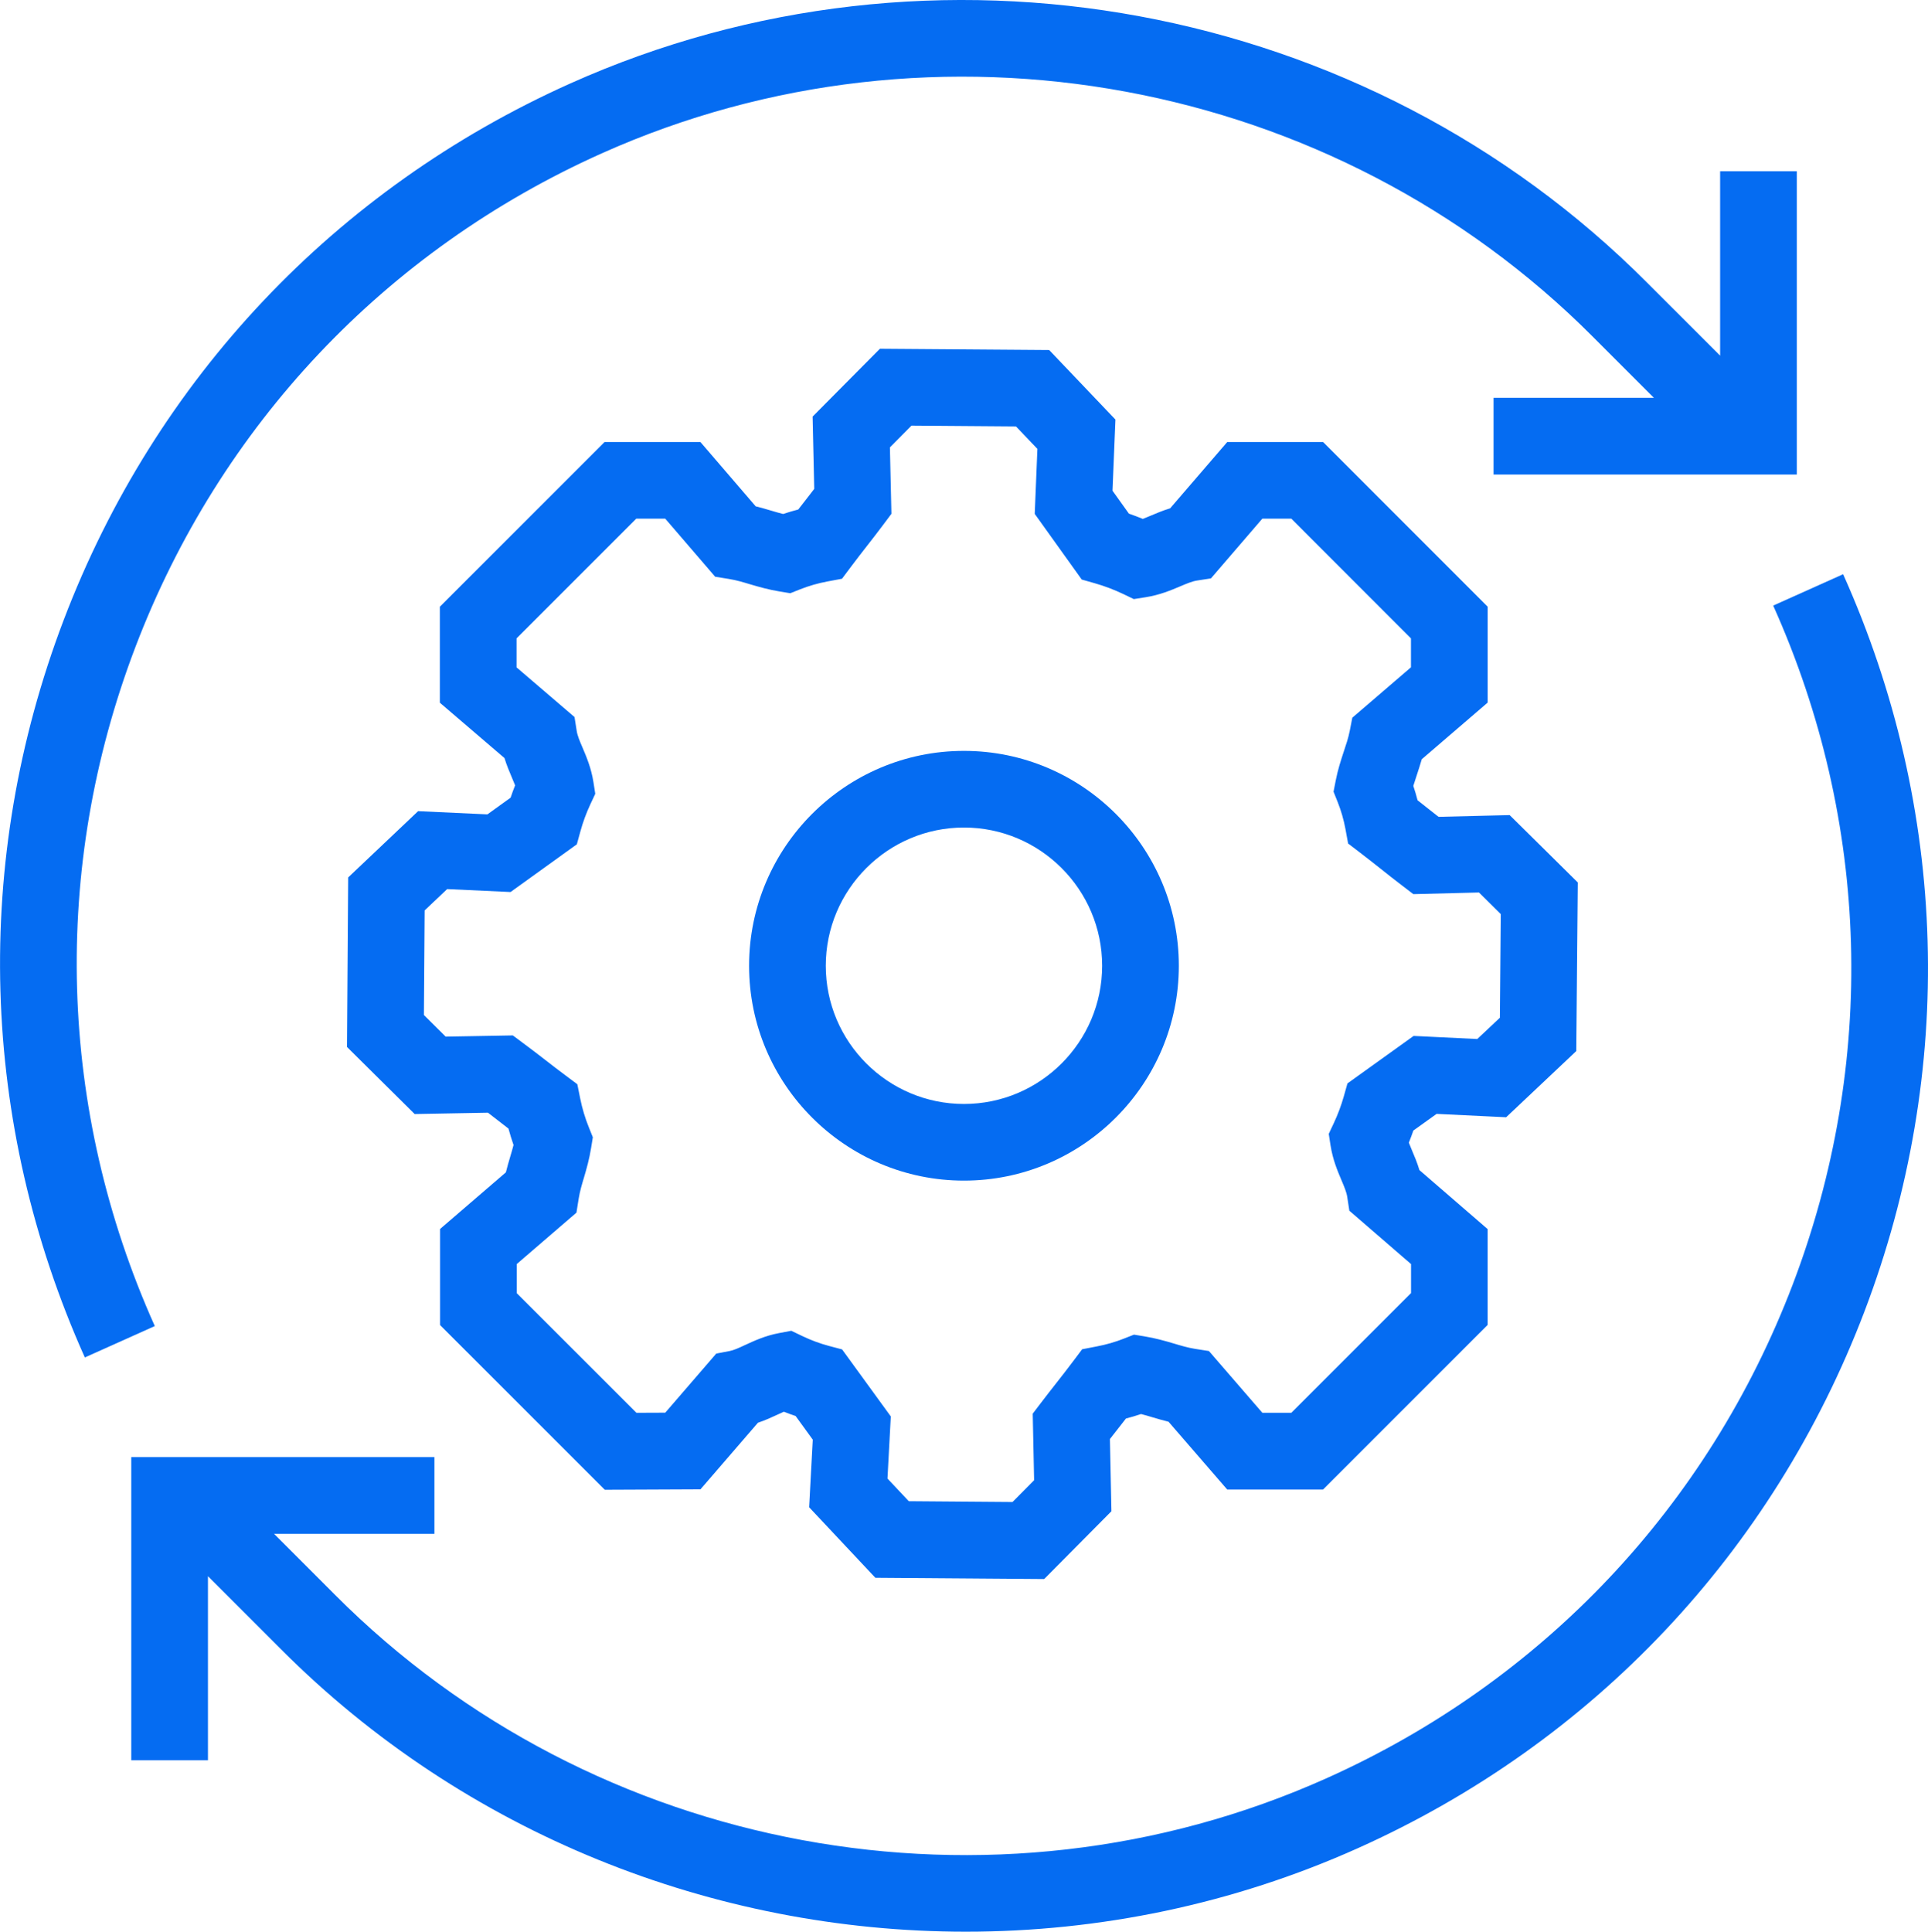
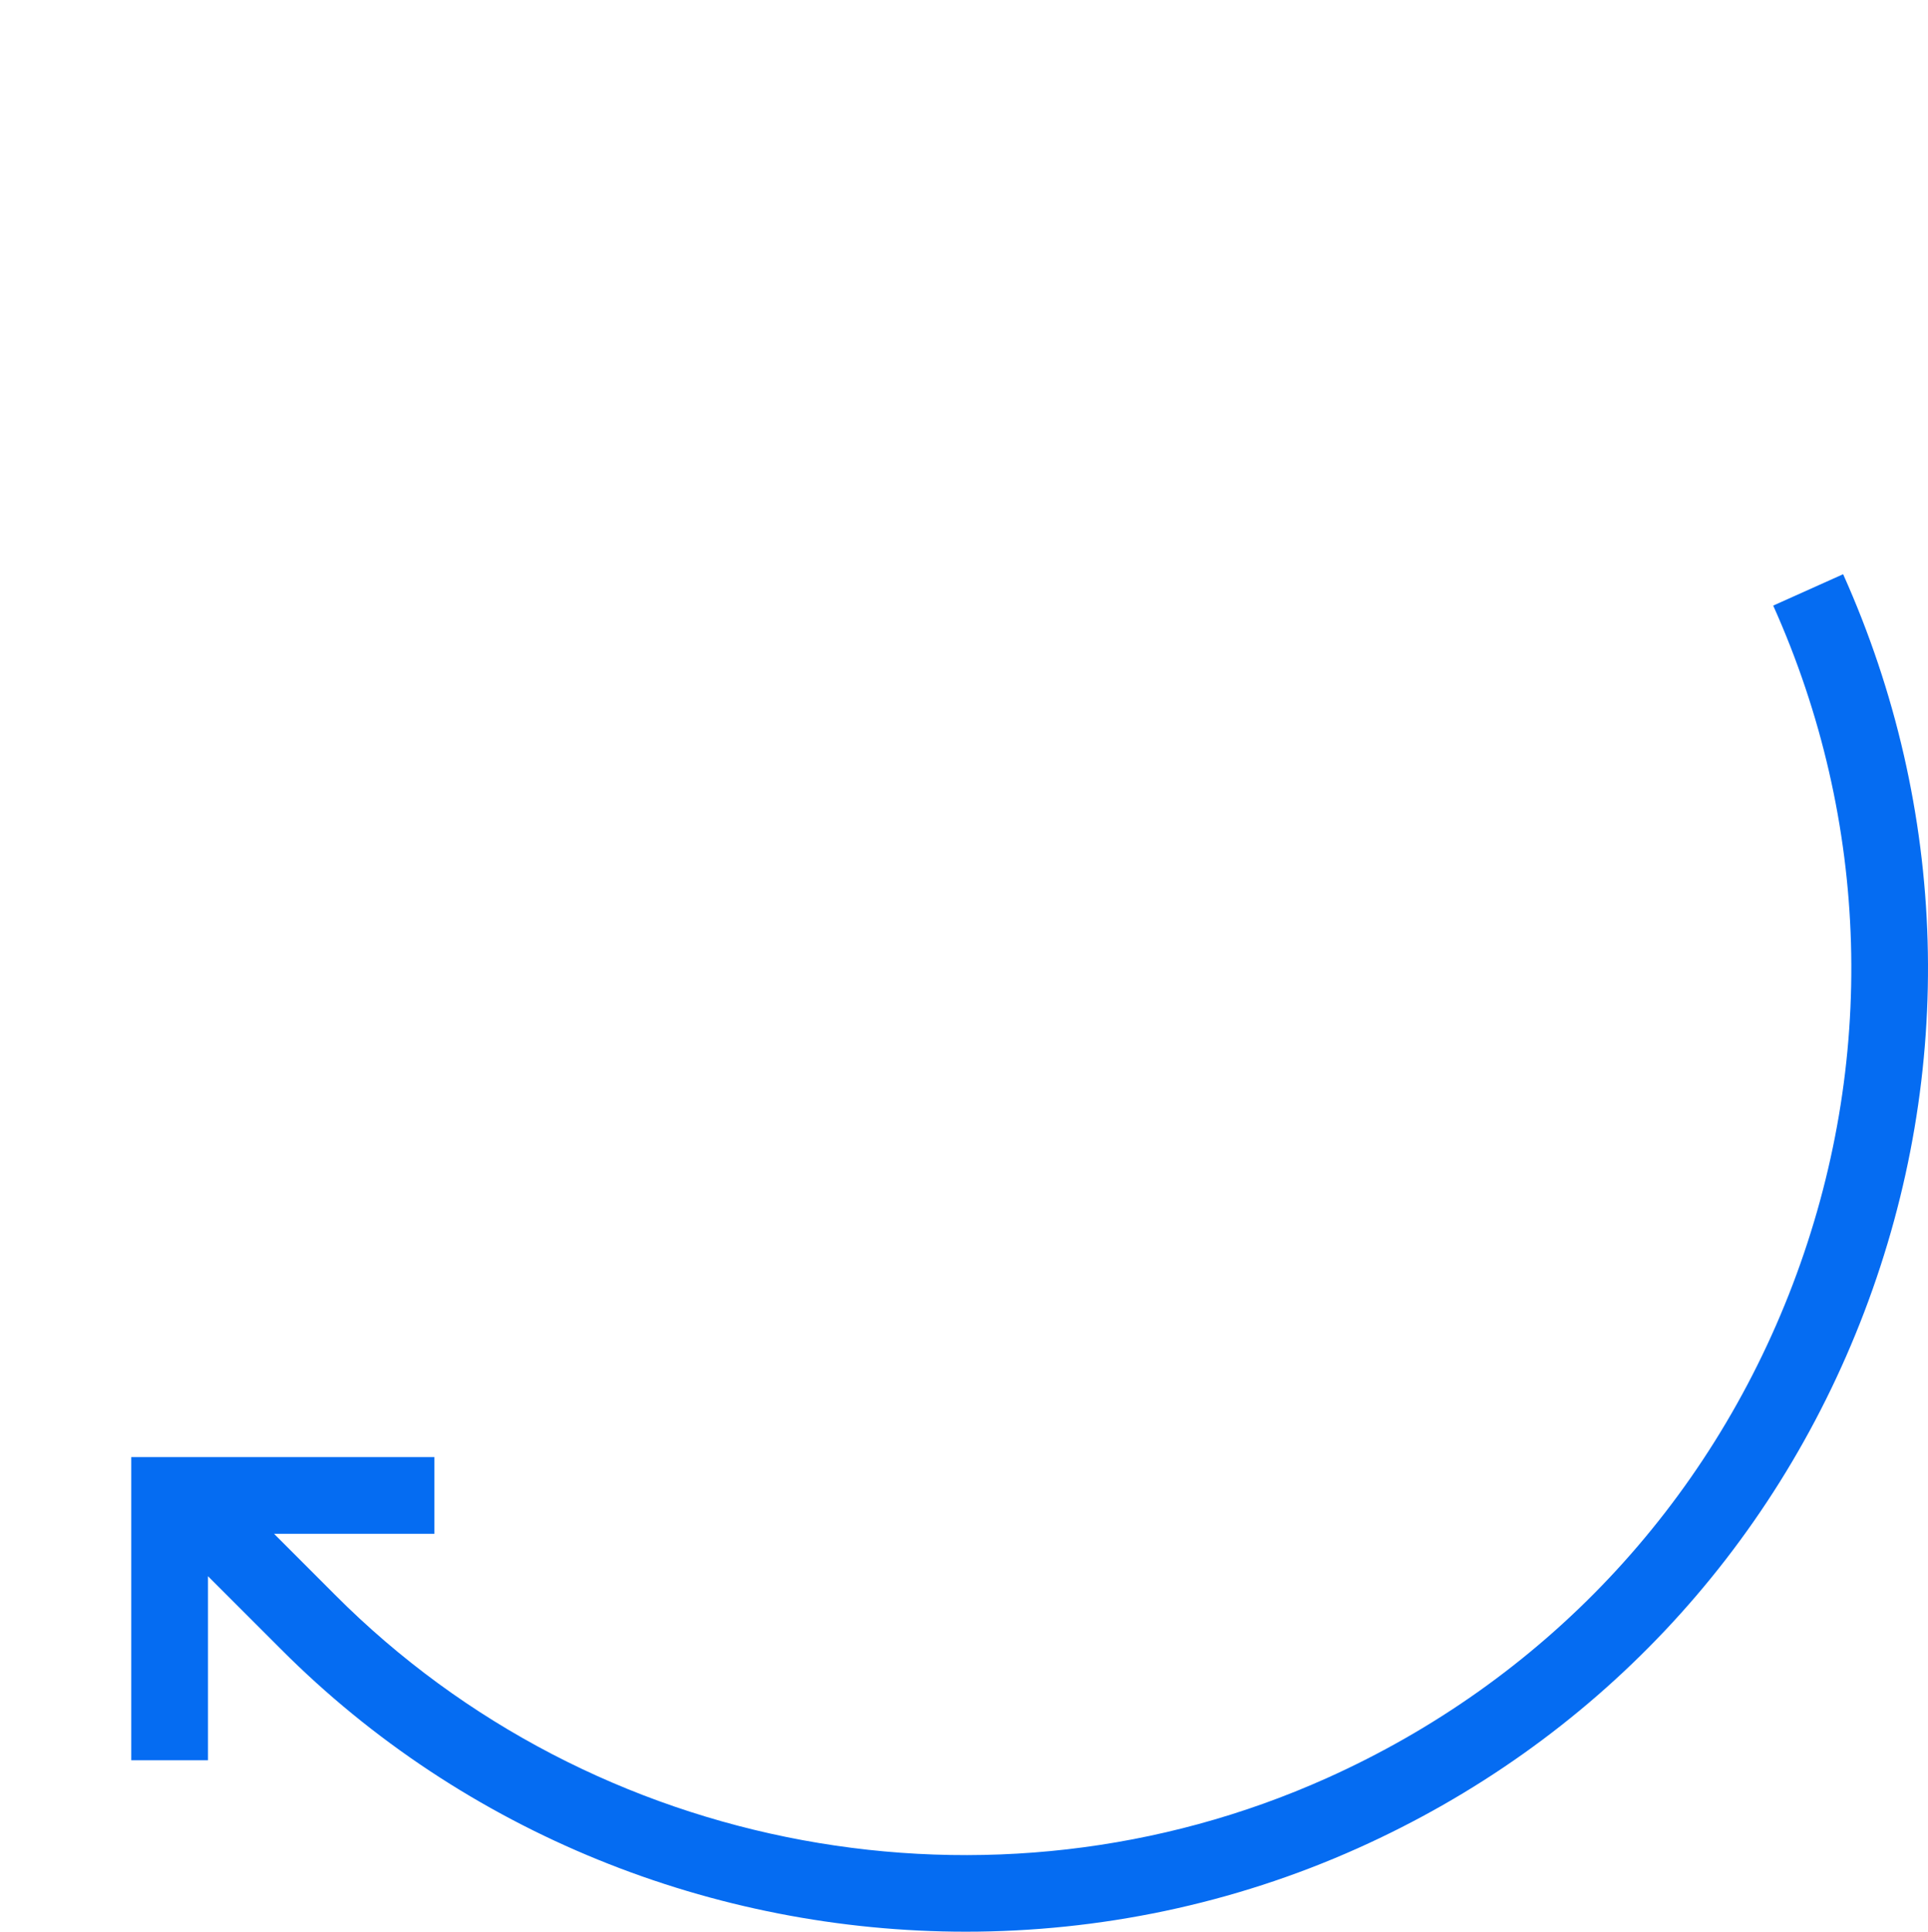
<svg xmlns="http://www.w3.org/2000/svg" id="Layer_1" viewBox="0 0 49.908 50">
  <defs>
    <style>.cls-1{fill:#056cf2;}</style>
  </defs>
-   <path class="cls-1" d="m37.188,28.832l1.8.087,1.815-1.713.039-4.365-1.763-1.743-1.84.045c-.092-.072-.178-.141-.265-.208-.091-.073-.182-.144-.279-.221-.032-.125-.069-.249-.11-.372.028-.093.058-.183.088-.273.045-.137.09-.273.131-.417l1.706-1.466v-2.482l-4.261-4.263h-2.481l-1.478,1.716c-.194.059-.362.131-.509.193-.072.03-.137.058-.198.081-.119-.049-.239-.094-.36-.136l-.425-.594.076-1.841-1.715-1.8-4.382-.033-1.742,1.756.042,1.871c-.07.092-.137.177-.204.264-.069.088-.138.176-.21.27-.132.034-.263.073-.392.116-.104-.026-.203-.056-.302-.085-.133-.04-.267-.079-.407-.113l-1.431-1.665h-2.482l-4.263,4.263v2.485l1.673,1.433c.059.194.131.361.193.508.03.072.058.137.082.198-.042.105-.081.211-.117.319l-.6.432-1.794-.083-1.81,1.715-.03,4.389,1.751,1.736,1.897-.035c.096.074.187.144.277.214.083.064.167.129.254.197.039.143.082.285.131.425-.026.103-.055.2-.084.297-.04.135-.079.269-.114.411l-1.704,1.466v2.486l4.265,4.264,2.476-.011,1.488-1.724c.192-.065.359-.141.504-.209.059-.027.115-.053.167-.076.1.04.202.077.304.111l.444.612-.094,1.75,1.714,1.825,4.37.033,1.741-1.755-.039-1.869c.061-.077.119-.152.177-.226.078-.1.156-.199.238-.305.132-.034.262-.073.391-.116.102.026.2.055.296.084.136.041.272.08.415.115l1.52,1.756h2.479l4.262-4.262v-2.48l-1.766-1.527c-.058-.194-.13-.363-.193-.511-.03-.072-.058-.138-.081-.199.042-.104.08-.208.117-.314l.6-.43Zm-2.745.82c.057.365.182.66.282.896.073.172.13.307.149.43l.055.36,1.597,1.381v.751l-3.099,3.099h-.75l-1.383-1.599-.358-.056c-.198-.032-.367-.084-.538-.135-.245-.073-.49-.142-.775-.189l-.269-.044-.254.1c-.226.09-.465.159-.71.205l-.377.073-.23.306c-.163.217-.298.39-.435.564-.127.162-.255.325-.406.523l-.209.275.036,1.722-.559.564-2.686-.021-.551-.586.086-1.608-1.261-1.735-.34-.09c-.233-.062-.462-.147-.682-.252l-.293-.14-.318.06c-.356.067-.643.2-.875.307-.158.074-.295.137-.407.158l-.341.064-1.321,1.531-.746.003-3.099-3.097v-.753l1.546-1.331.057-.359c.032-.198.083-.367.134-.537.073-.247.143-.495.189-.783l.044-.272-.103-.256c-.097-.24-.172-.49-.223-.743l-.075-.373-.305-.228c-.197-.146-.357-.27-.516-.394-.179-.139-.357-.276-.578-.44l-.271-.202-1.739.031-.563-.559.019-2.708.583-.552,1.641.076,1.716-1.235.093-.338c.065-.238.152-.473.256-.696l.128-.274-.047-.3c-.057-.365-.183-.661-.284-.898-.073-.171-.13-.304-.149-.427l-.057-.361-1.501-1.286v-.75l3.1-3.1h.749l1.293,1.504.358.058c.198.032.367.084.537.135.247.073.494.143.78.19l.269.044.254-.101c.226-.089.464-.158.706-.203l.379-.071.231-.309c.153-.204.281-.369.41-.534.136-.174.272-.349.433-.564l.205-.274-.039-1.719.558-.563,2.706.021.554.581-.069,1.682,1.217,1.7.334.095c.253.072.501.166.737.278l.277.133.304-.048c.366-.057.661-.182.899-.283.172-.073.308-.13.432-.149l.361-.056,1.331-1.547h.749l3.098,3.1v.749l-1.518,1.304-.066.338c-.038.192-.095.358-.151.526-.08.242-.159.485-.213.764l-.056.287.108.271c.089.224.156.457.2.694l.069.377.305.233c.206.158.373.29.539.421.175.14.35.278.568.444l.277.212,1.699-.043.564.559-.023,2.683-.585.551-1.648-.08-1.713,1.229-.094.334c-.068.239-.156.474-.261.697l-.129.275.046.3Z" />
-   <path class="cls-1" d="m24.953,19.436c-3.067,0-5.562,2.495-5.562,5.562s2.495,5.561,5.562,5.561,5.562-2.495,5.562-5.561-2.495-5.562-5.562-5.562Zm0,9.139c-1.972,0-3.577-1.605-3.577-3.577s1.605-3.578,3.577-3.578,3.577,1.605,3.577,3.578-1.605,3.577-3.577,3.577Z" />
-   <path class="cls-1" d="m3.503,16.753c2.184-5.732,6.469-10.271,12.068-12.781,8.655-3.878,18.967-1.971,25.663,4.746l1.579,1.579h-4.151v1.985h7.85v-7.849h-1.985v4.773l-1.89-1.889C35.364.017,24.16-2.054,14.759,2.162c-6.081,2.726-10.738,7.657-13.11,13.885s-2.178,13.008.547,19.089l1.811-.812c-2.509-5.597-2.688-11.838-.504-17.571Z" />
  <path class="cls-1" d="m47.711,14.863l-1.81.812c2.51,5.597,2.689,11.838.506,17.571-2.184,5.733-6.469,10.272-12.068,12.782-8.656,3.881-18.97,1.973-25.666-4.747l-1.579-1.58h4.151v-1.985H3.398v7.846h1.985v-4.764l1.885,1.885c4.762,4.779,11.21,7.317,17.734,7.317,3.44,0,6.903-.706,10.149-2.162,6.082-2.726,10.737-7.657,13.11-13.886,2.372-6.228,2.176-13.008-.55-19.089Z" />
</svg>